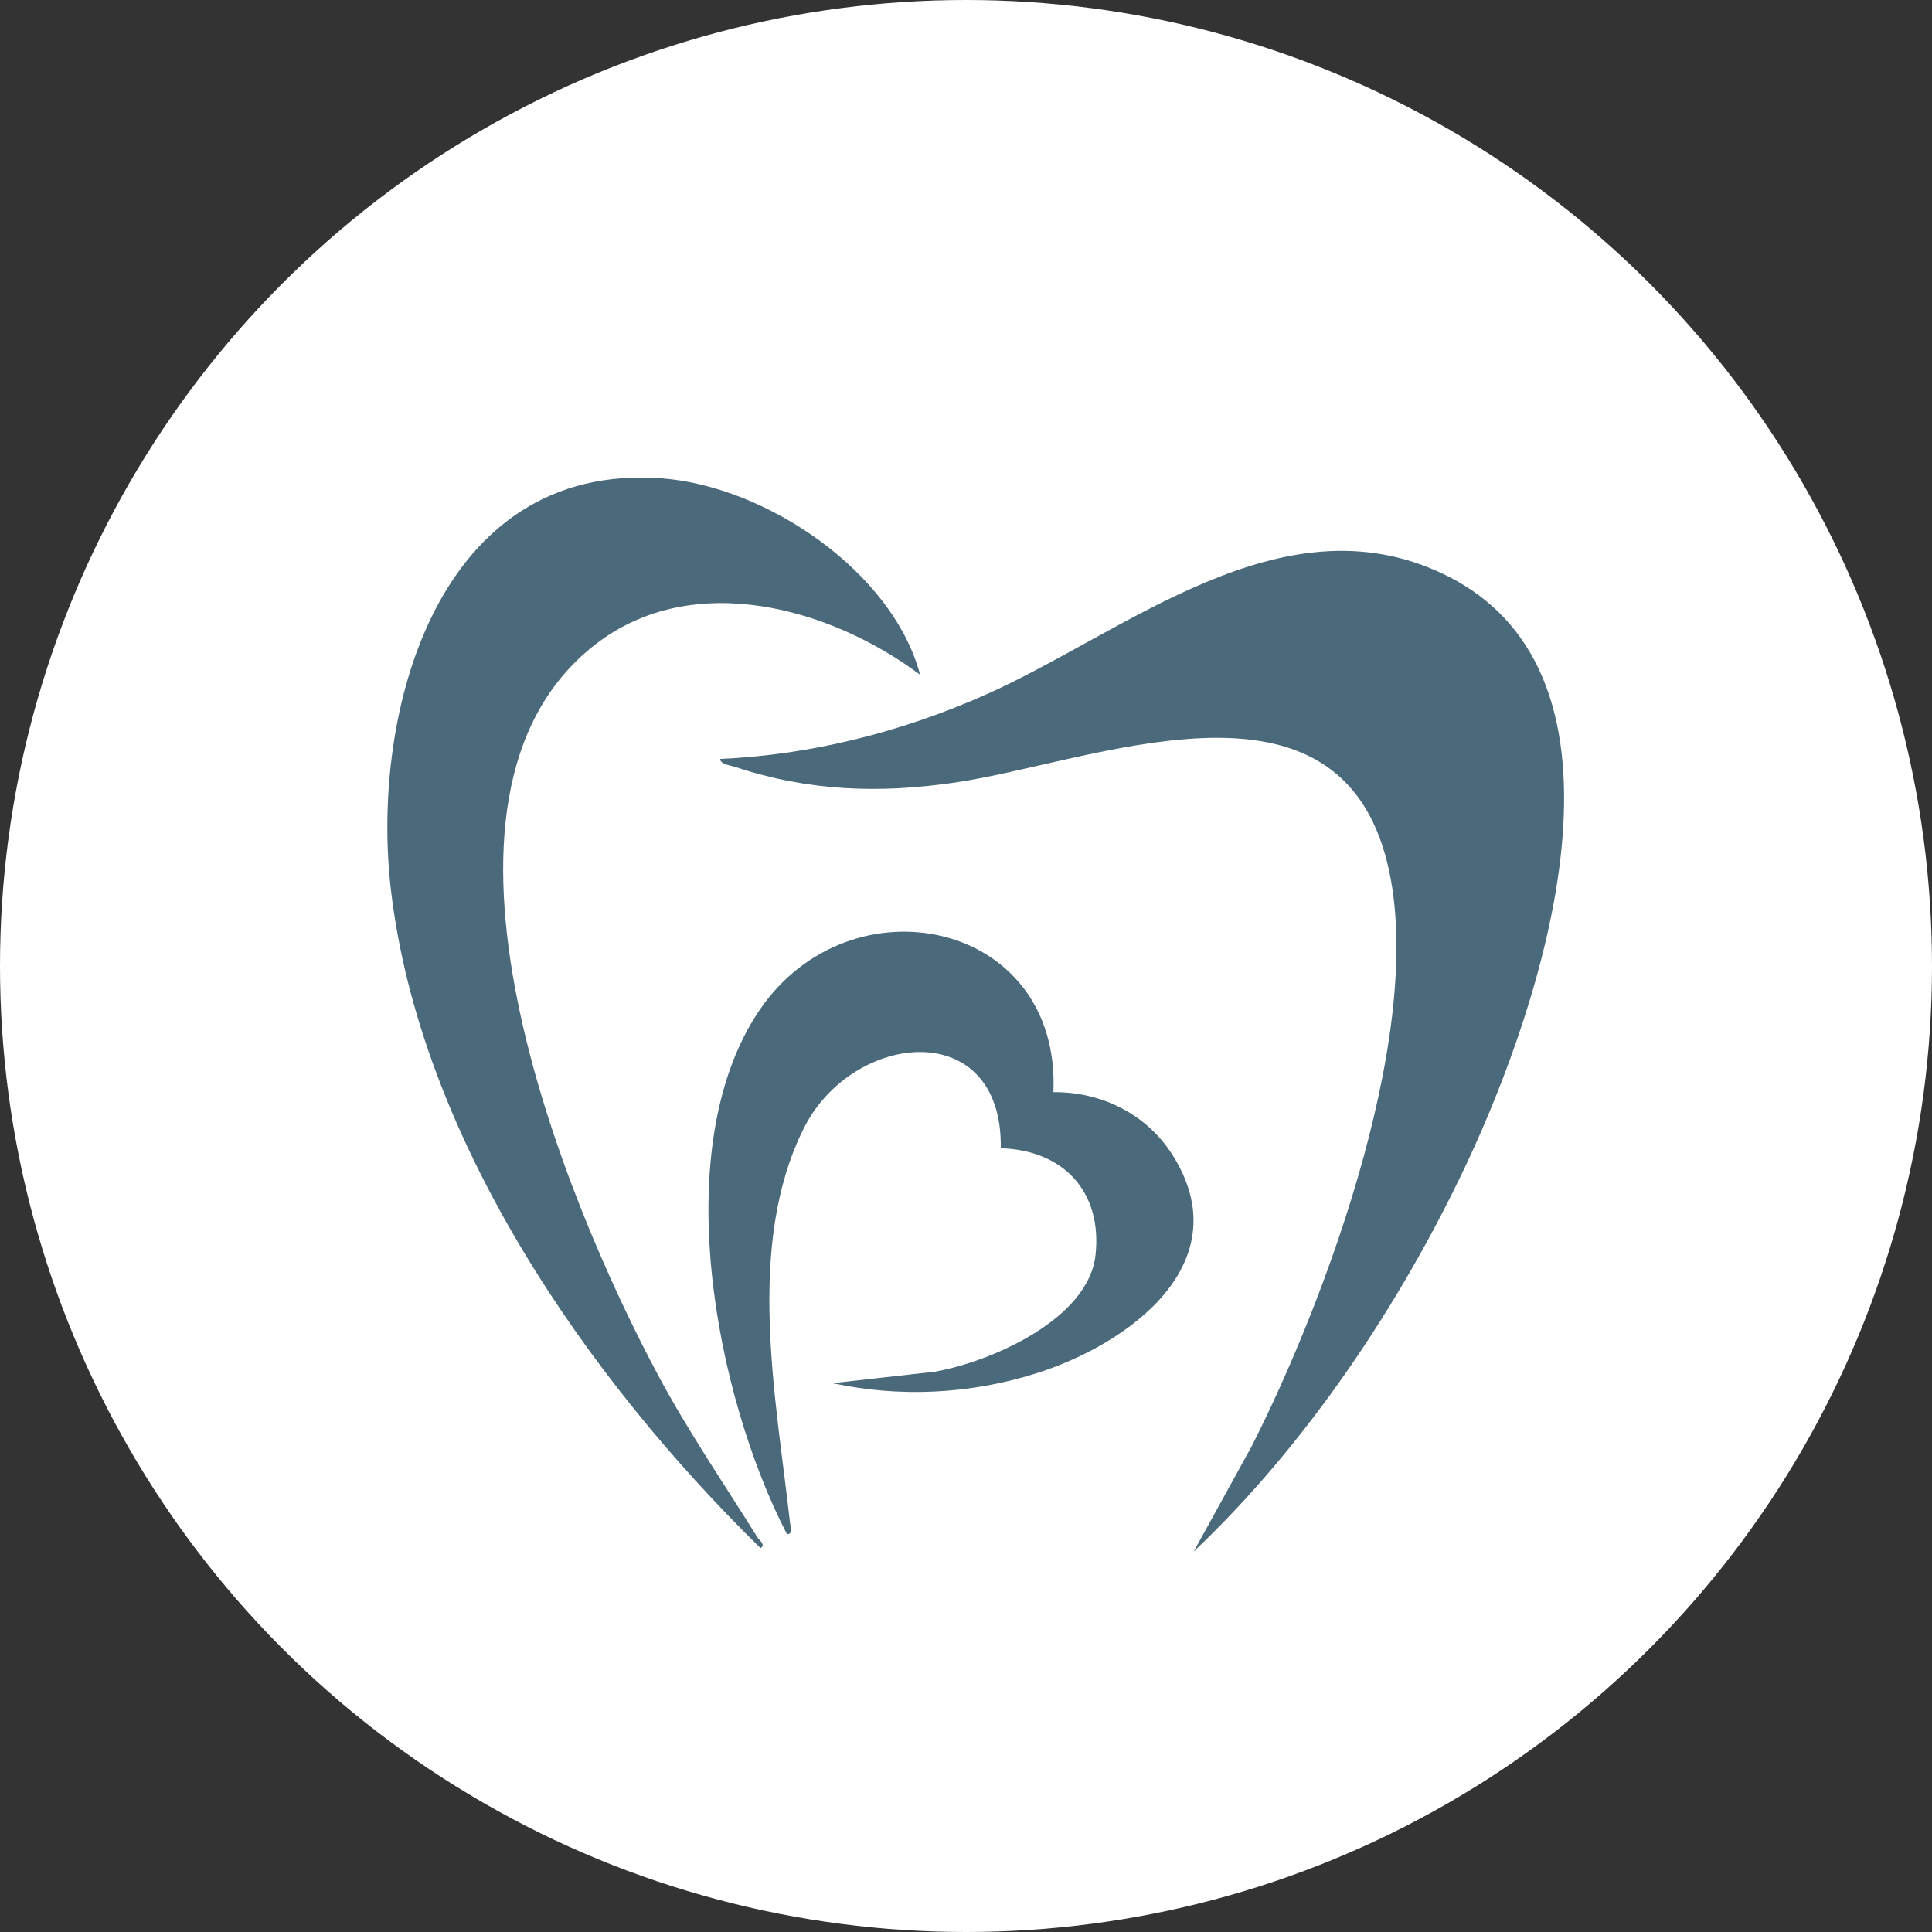
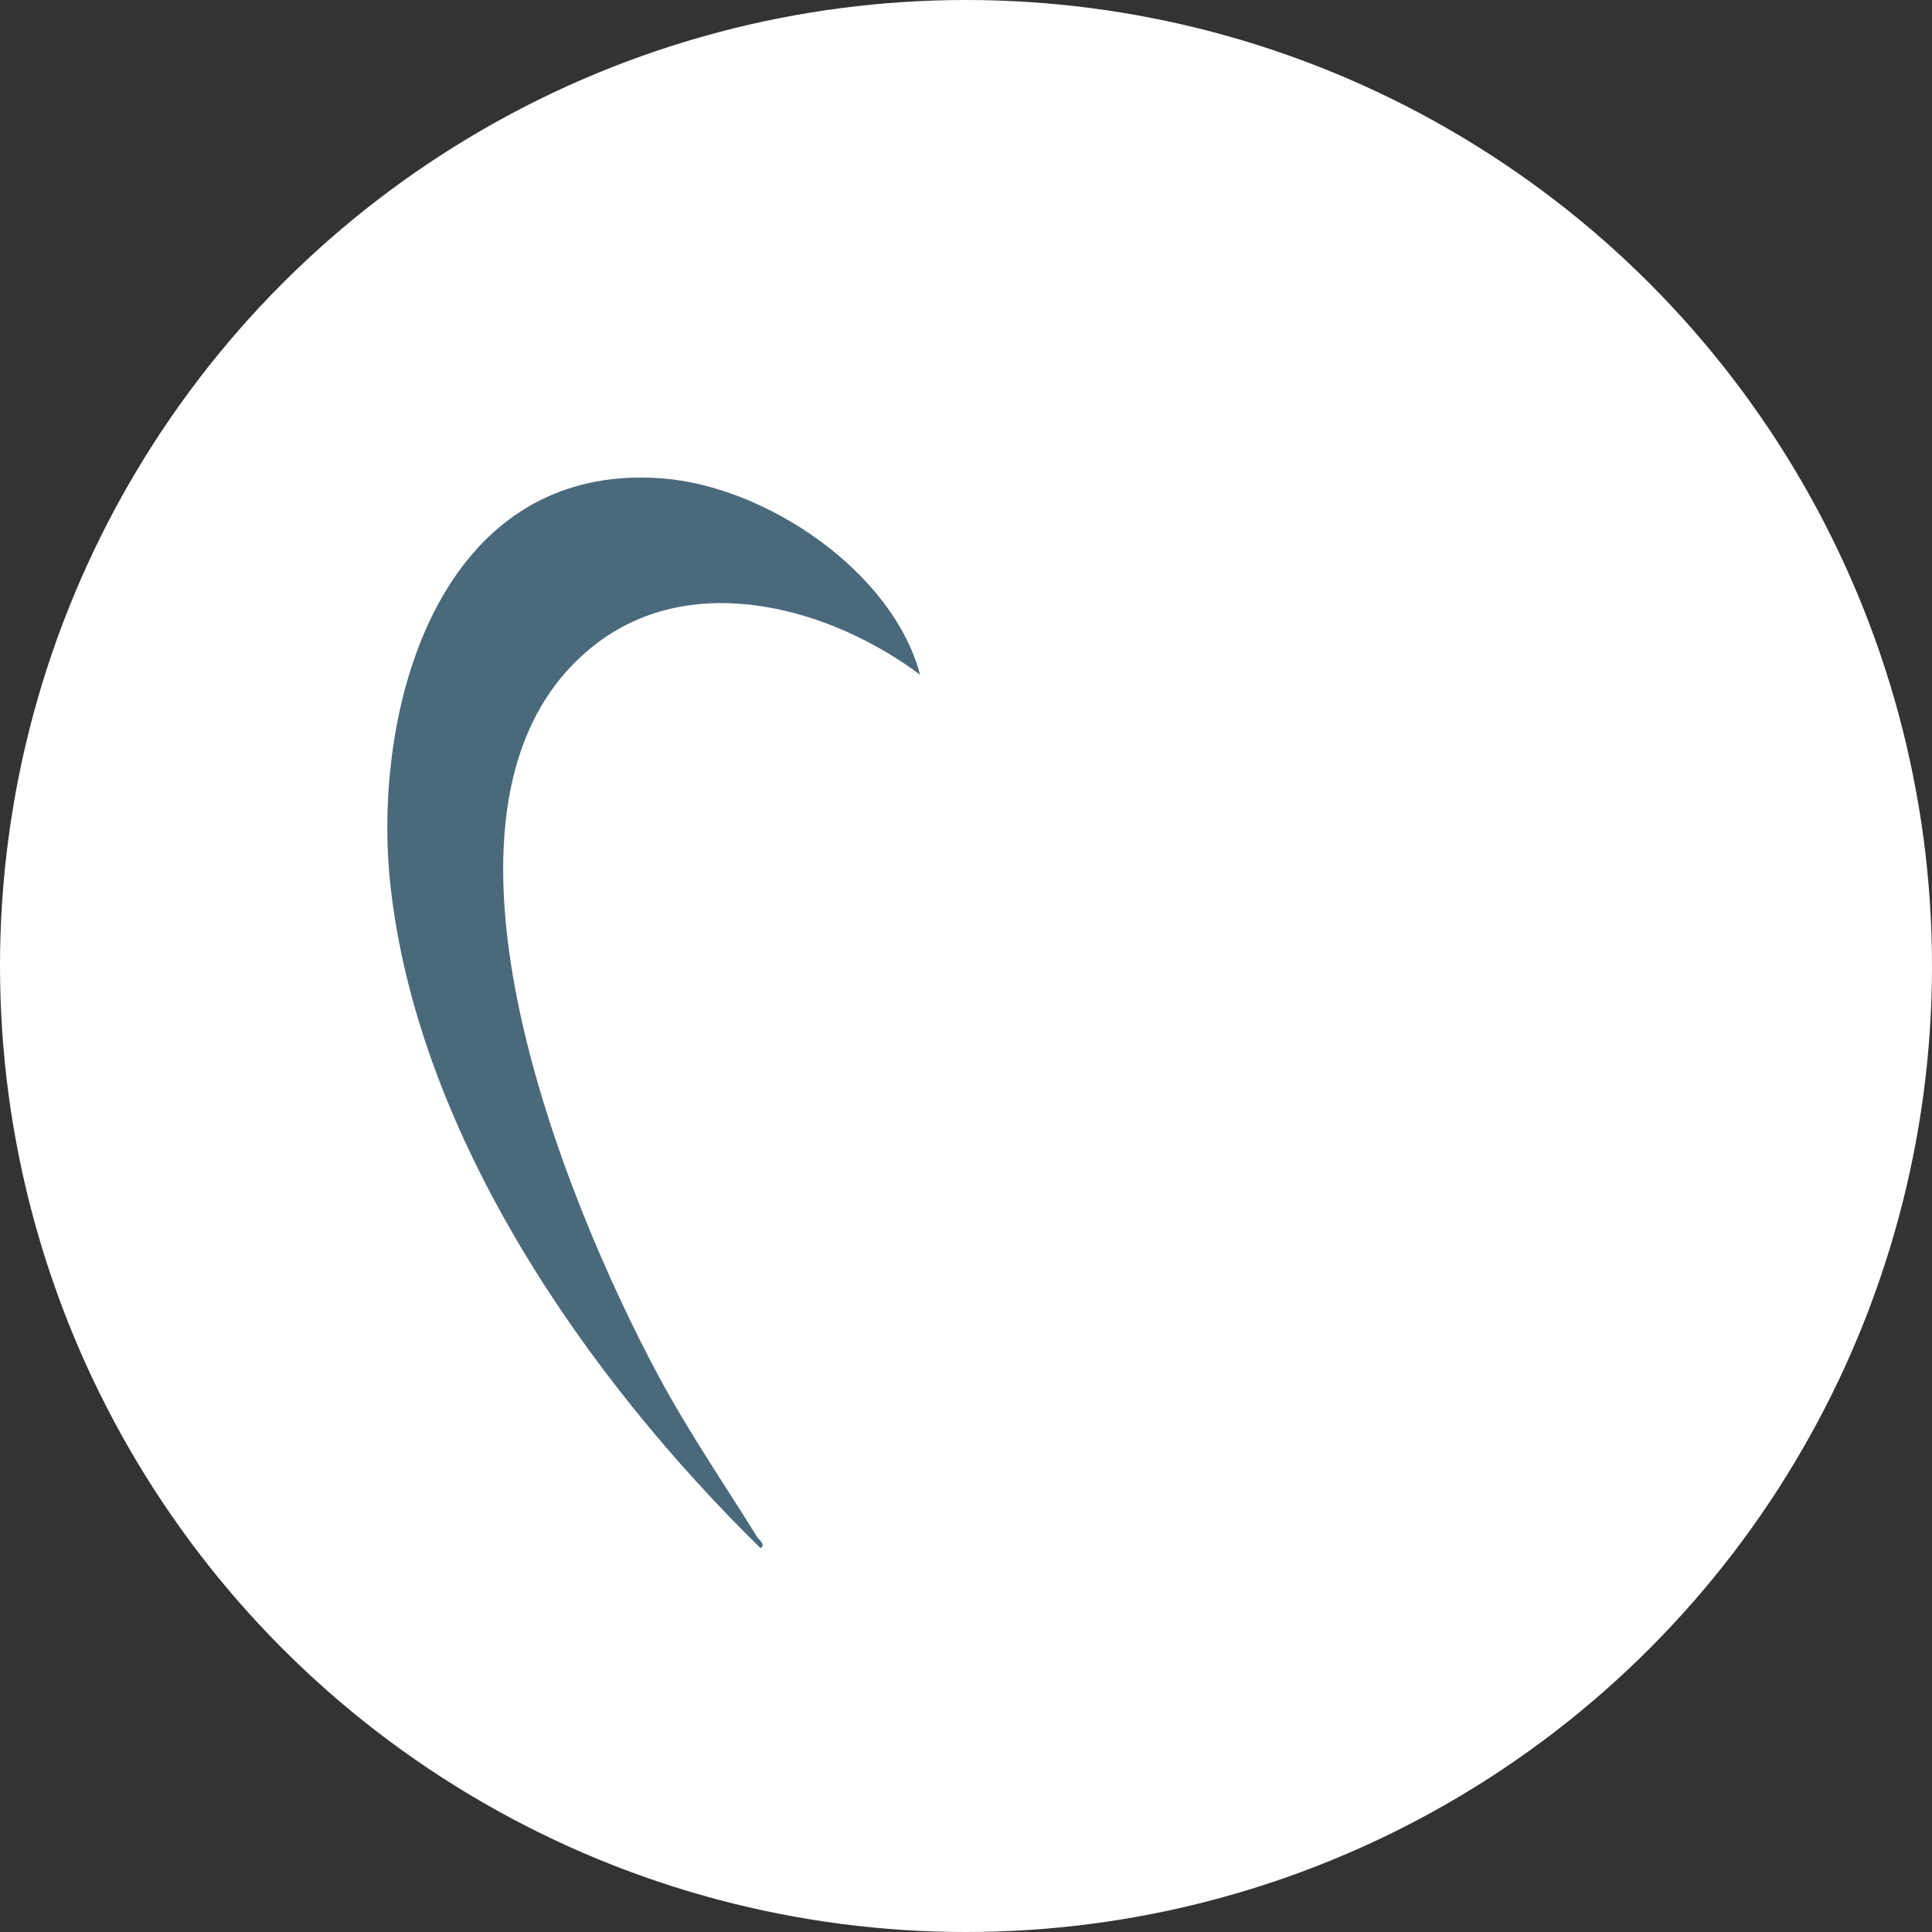
<svg xmlns="http://www.w3.org/2000/svg" width="34" height="34" viewBox="0 0 34 34" fill="none">
  <rect x="0" y="0" width="34" height="34" fill="#333333" stroke="none" />
  <circle cx="17" cy="17" r="17" fill="white" />
-   <path d="M21.007 27.305L22.026 25.455C23.35 22.849 25.172 17.938 24.384 15.07C23.432 11.61 19.203 13.418 16.822 13.769C15.479 13.968 14.23 13.926 12.934 13.495C12.858 13.47 12.674 13.45 12.673 13.356C14.274 13.285 15.862 12.882 17.324 12.235C19.797 11.142 22.549 8.737 25.401 10.102C29.097 11.87 27.118 17.697 25.811 20.476C24.648 22.947 22.99 25.43 21.006 27.305L21.007 27.305Z" fill="#4A697B" />
  <path d="M16.192 11.874C14.612 10.693 12.202 10.018 10.493 11.329C7.002 14.009 9.924 21.113 11.592 24.221C12.118 25.2 12.742 26.112 13.328 27.052C13.361 27.105 13.483 27.186 13.384 27.244C10.326 24.249 7.392 20.026 6.88 15.663C6.511 12.515 7.711 8.117 11.655 8.419C13.484 8.559 15.708 10.056 16.192 11.874H16.192Z" fill="#4A697B" />
-   <path d="M18.538 19.22C19.38 19.213 20.17 19.602 20.625 20.311C21.847 22.219 19.862 23.663 18.216 24.175C17.058 24.536 15.836 24.596 14.65 24.342L16.452 24.14C17.437 23.966 19.154 23.218 19.279 22.09C19.402 20.974 18.717 20.241 17.612 20.207C17.646 17.871 15 18.145 14.145 19.857C13.113 21.922 13.661 24.619 13.902 26.789C13.909 26.857 13.957 27.012 13.848 26.997C12.588 24.556 11.736 20.184 13.364 17.78C14.958 15.426 18.67 16.185 18.538 19.22V19.22Z" fill="#4A697B" />
</svg>